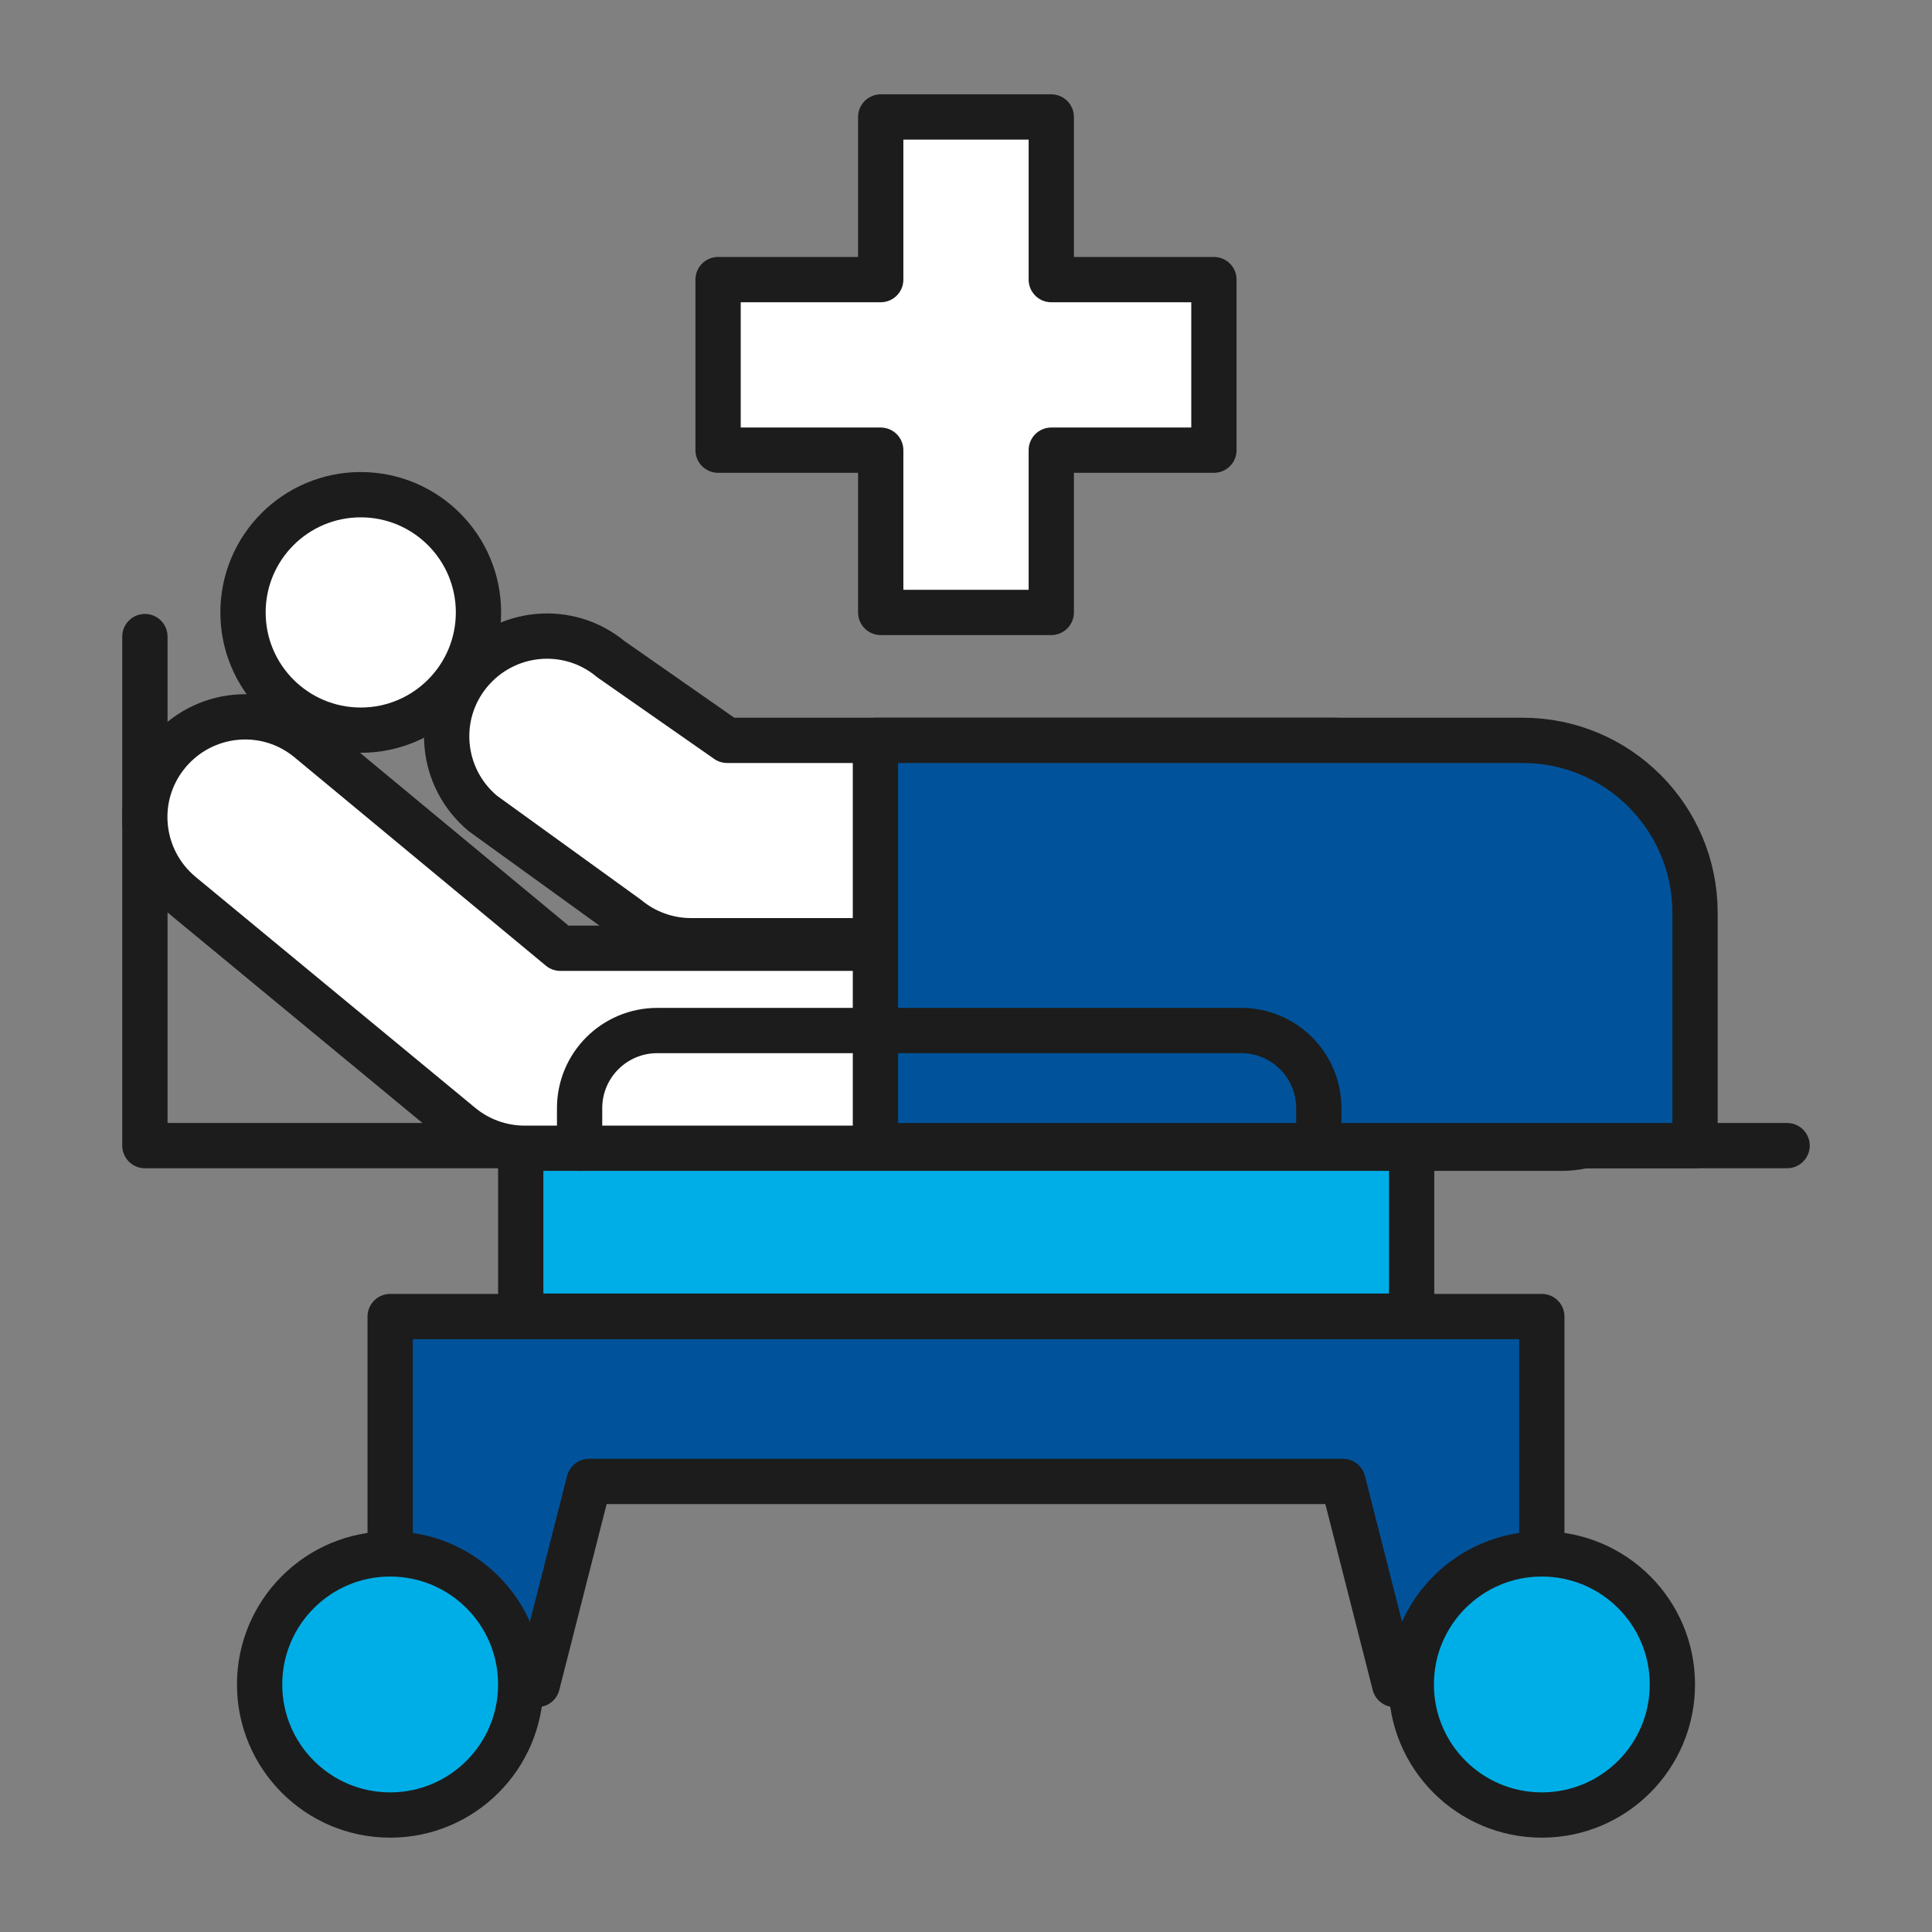
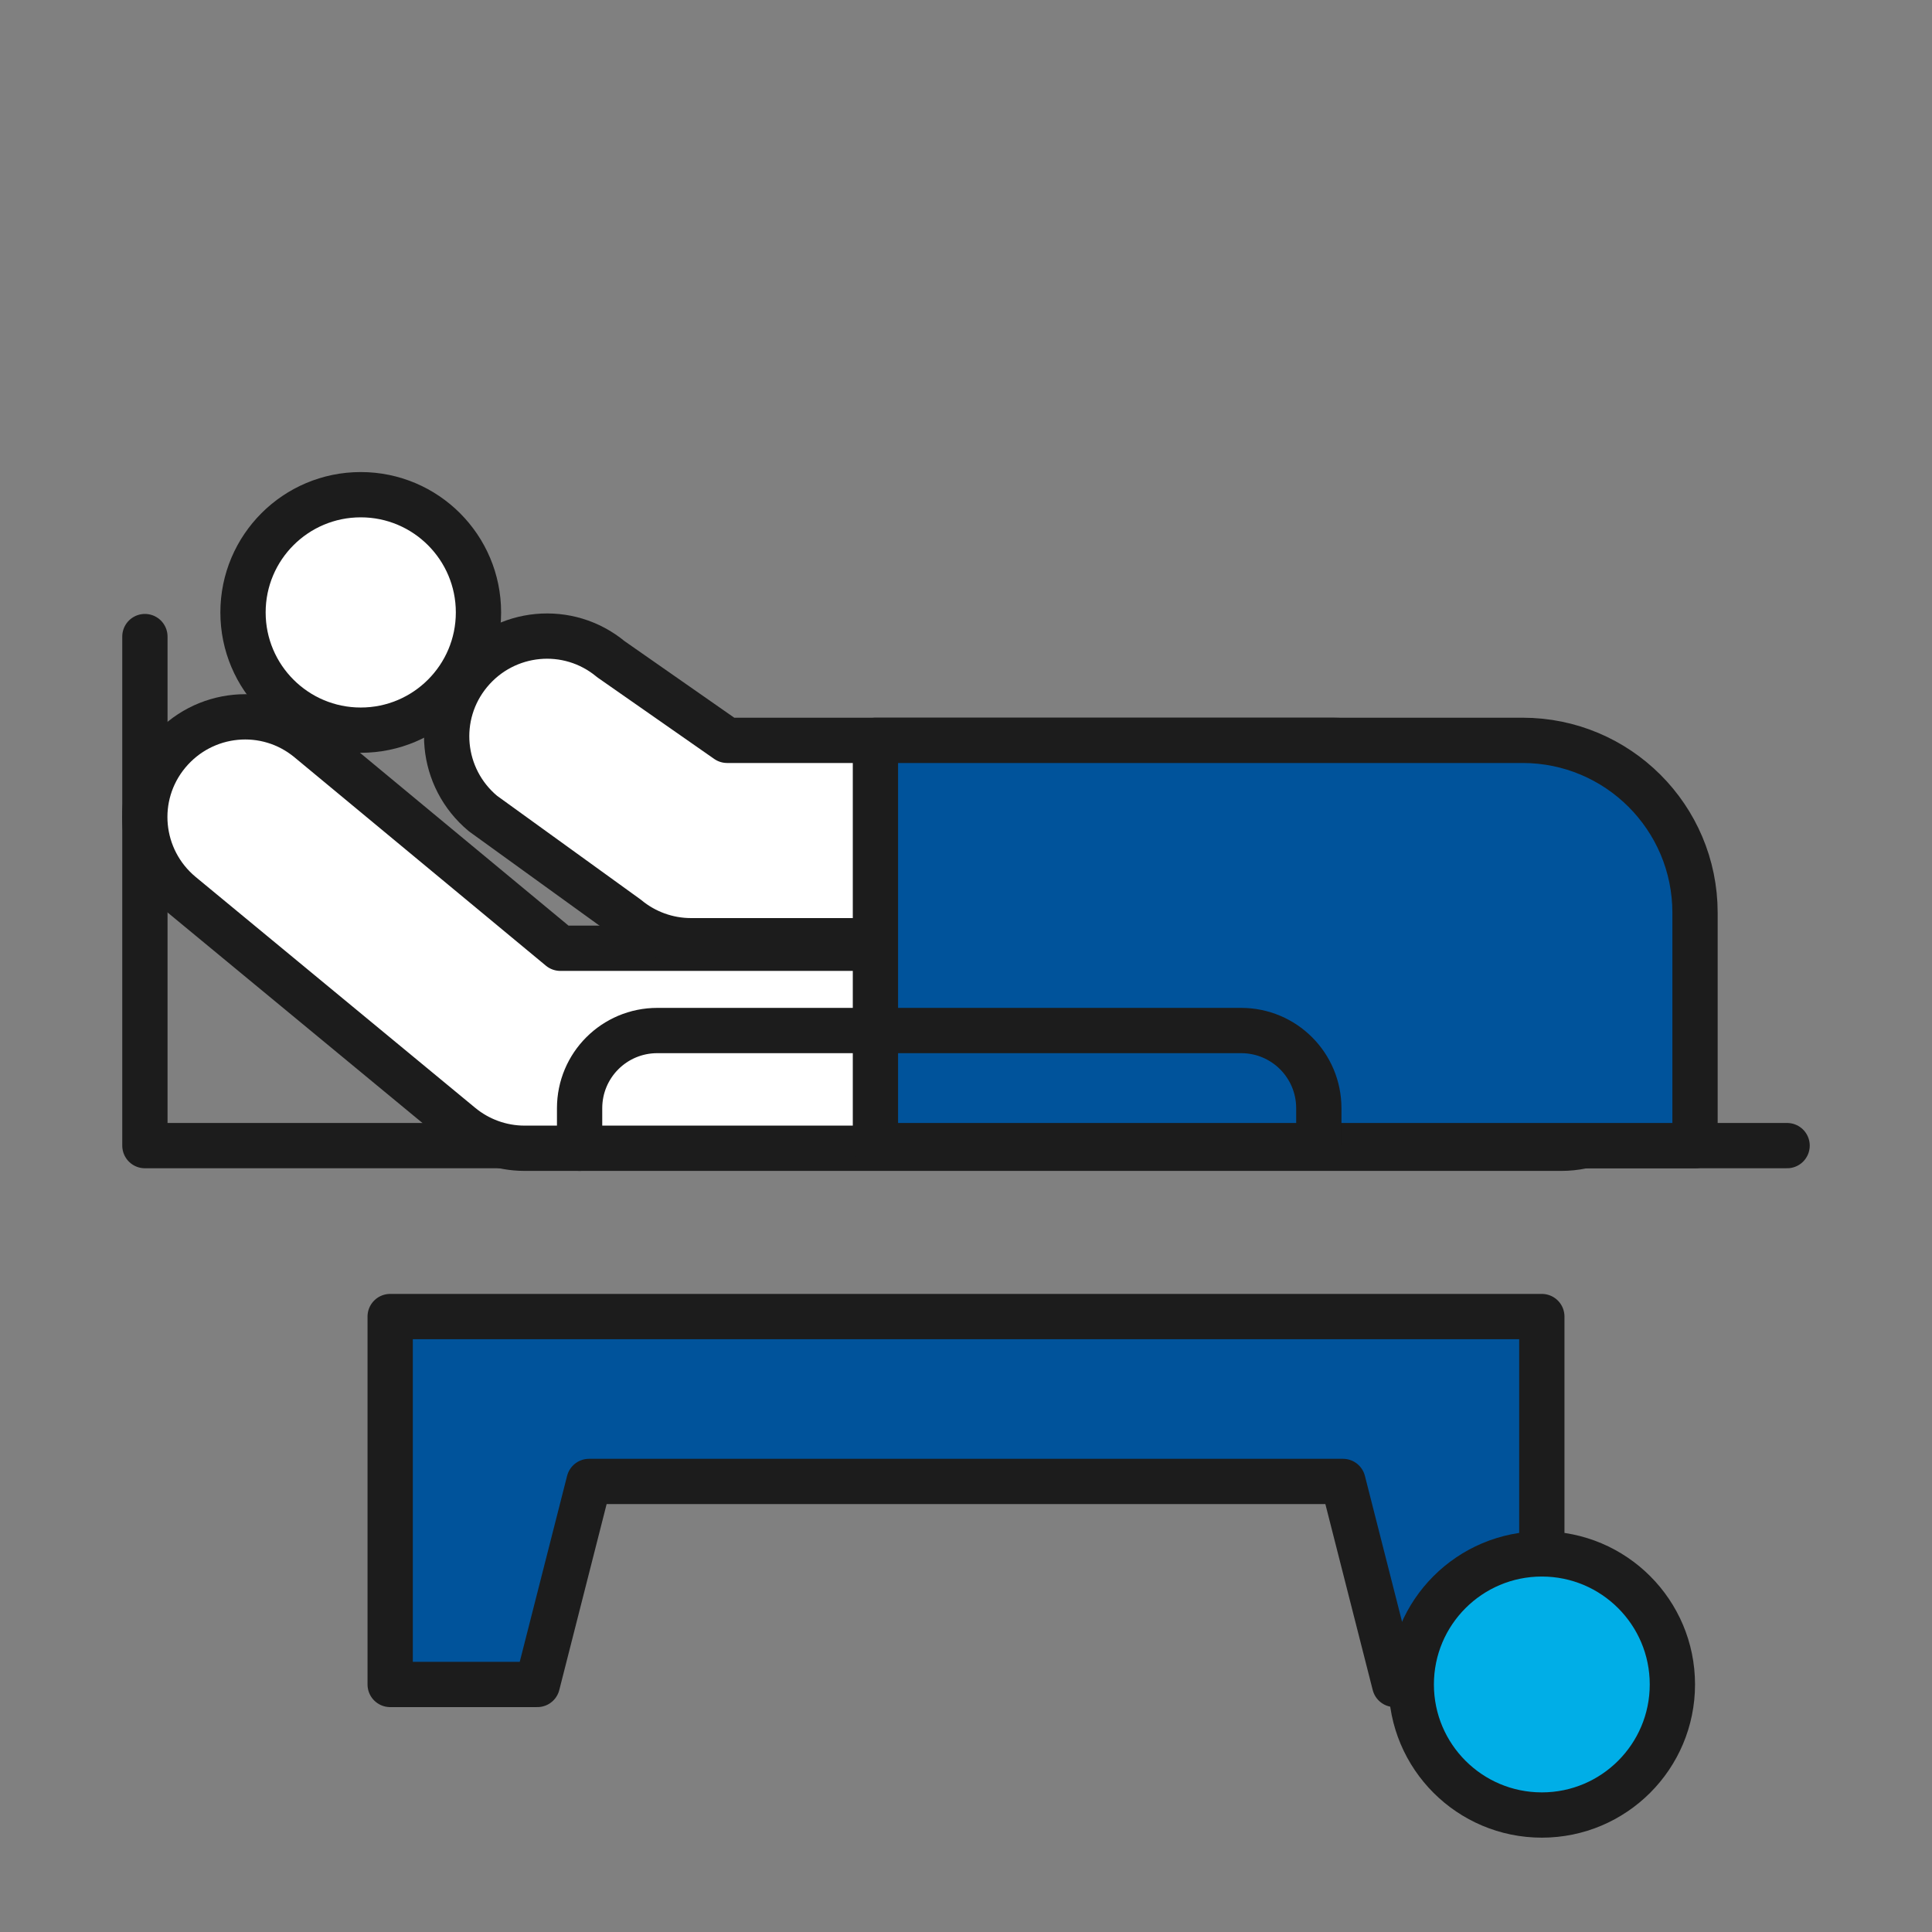
<svg xmlns="http://www.w3.org/2000/svg" id="Layer_1" x="0px" y="0px" viewBox="0 0 512 512" style="enable-background:new 0 0 512 512;" xml:space="preserve">
  <rect x="0" y="0" width="512" height="512" fill="#808080" stroke="none" />
  <style type="text/css"> .st0{fill:#00AEE7;stroke:#1C1C1C;stroke-width:12;stroke-linecap:round;stroke-linejoin:round;stroke-miterlimit:10;} .st1{fill:none;stroke:#1C1C1C;stroke-width:12;stroke-linecap:round;stroke-linejoin:round;stroke-miterlimit:10;} .st2{fill:#FFFFFF;stroke:#1C1C1C;stroke-width:12;stroke-linecap:round;stroke-linejoin:round;stroke-miterlimit:10;} .st3{fill:#00539B;stroke:#1C1C1C;stroke-width:12;stroke-linecap:round;stroke-linejoin:round;stroke-miterlimit:10;} </style>
-   <rect x="138" y="303.6" class="st0" width="236.1" height="45.2" />
  <polyline class="st1" points="473.6,303.6 38.4,303.6 38.4,168.7 " />
  <g>
    <path class="st2" d="M413.8,304.3H139c-6.2,0-12.2-2.2-16.9-6.1L48,237c-11.3-9.4-12.9-26.1-3.5-37.4c9.4-11.3,26.1-12.9,37.4-3.5 l66.6,55.2h265.2c14.7,0,26.6,11.9,26.6,26.6C440.3,292.4,428.4,304.3,413.8,304.3z" />
  </g>
  <g>
    <path class="st2" d="M353.1,249.3H183.1c-6.2,0-12.2-2.2-16.9-6.1L128,215.6c-11.3-9.4-12.9-26.1-3.5-37.4 c9.4-11.3,26.1-12.9,37.4-3.5l30.8,21.5h160.5c14.7,0,26.6,11.9,26.6,26.6S367.8,249.3,353.1,249.3z" />
  </g>
  <path class="st3" d="M449.2,303.6H232V196.2h171.5c25.2,0,45.7,20.4,45.7,45.7V303.6z" />
  <circle class="st2" cx="95.6" cy="162.3" r="31.2" />
  <polygon class="st3" points="103.4,348.9 103.4,446.4 142.4,446.4 156.1,392.6 355.9,392.6 369.6,446.4 408.6,446.4 408.6,348.9 " />
-   <circle class="st0" cx="103.4" cy="446.4" r="34.6" />
  <circle class="st0" cx="408.6" cy="446.4" r="34.6" />
  <path class="st1" d="M153.6,304.3v-10.6c0-11.4,9.2-20.6,20.6-20.6h154.7c11.4,0,20.6,9.2,20.6,20.6v9.9" />
-   <polygon class="st2" points="321.7,74.1 278.6,74.1 278.6,31 233.4,31 233.4,74.1 190.3,74.1 190.3,119.3 233.4,119.3 233.4,162.3 278.6,162.3 278.6,119.3 321.7,119.3 " />
</svg>